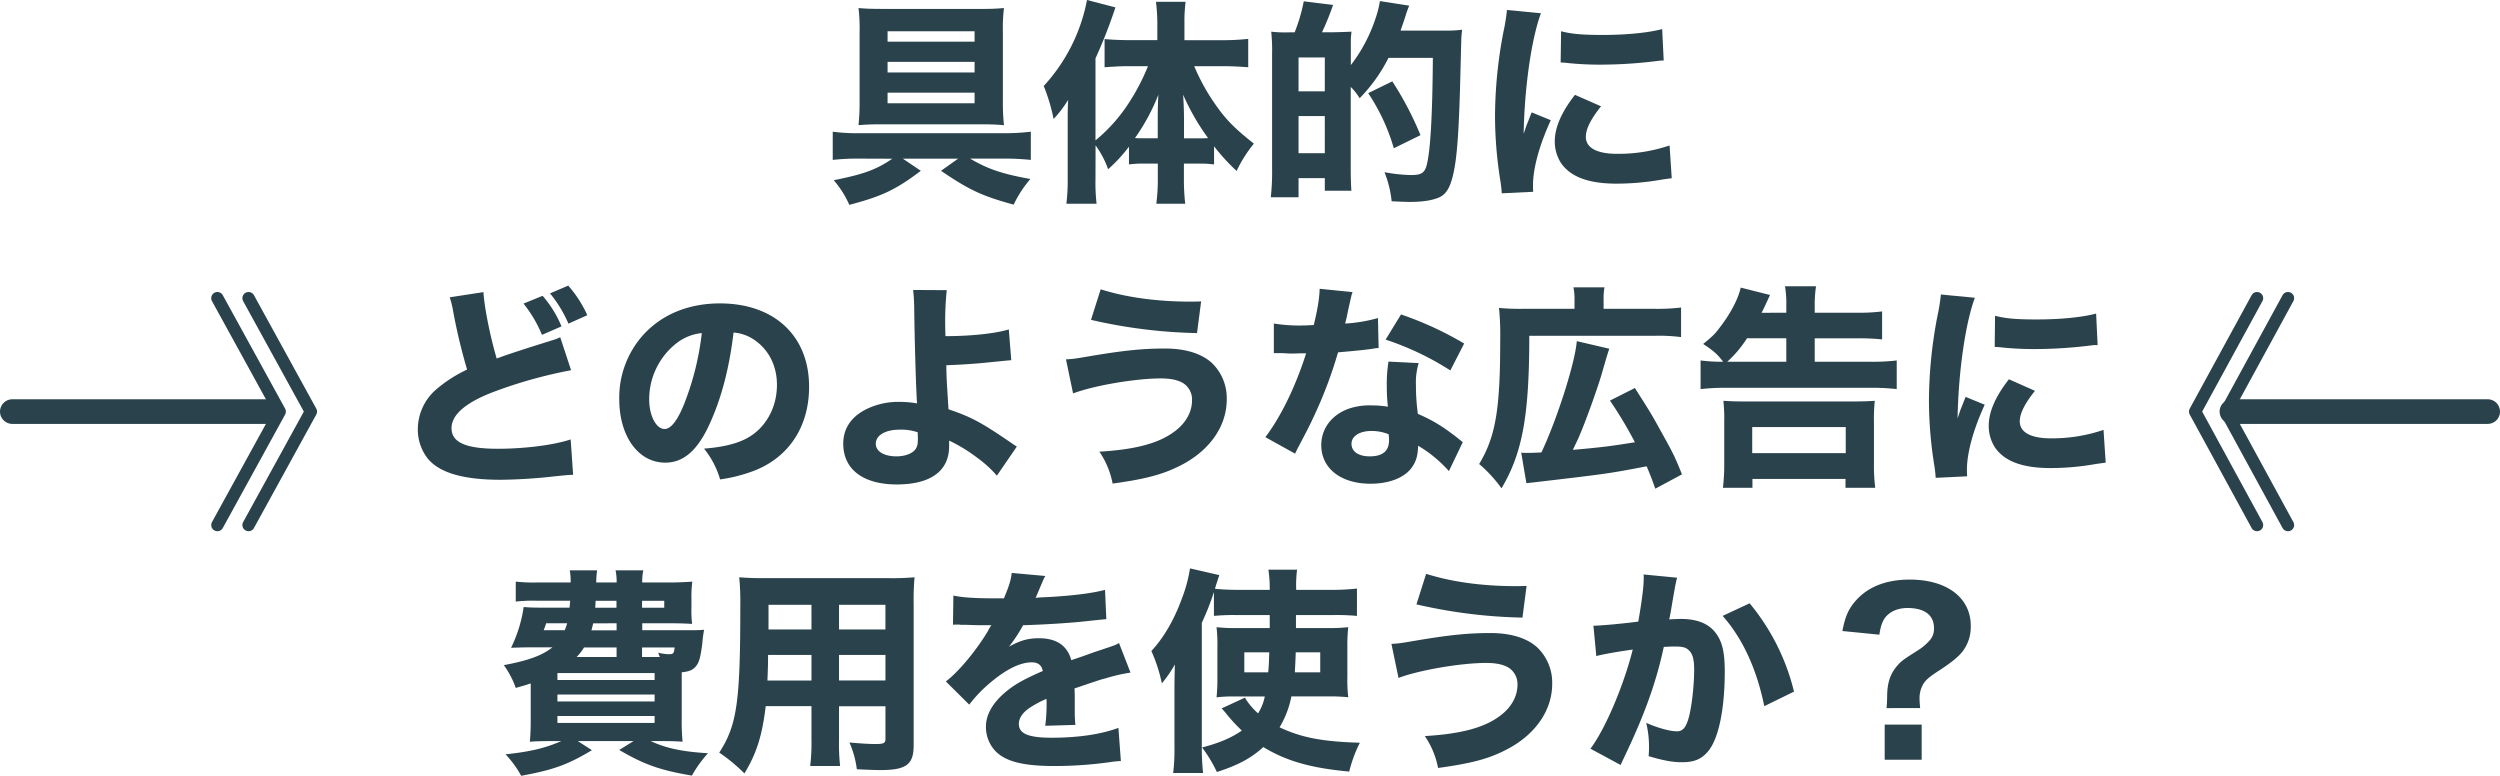
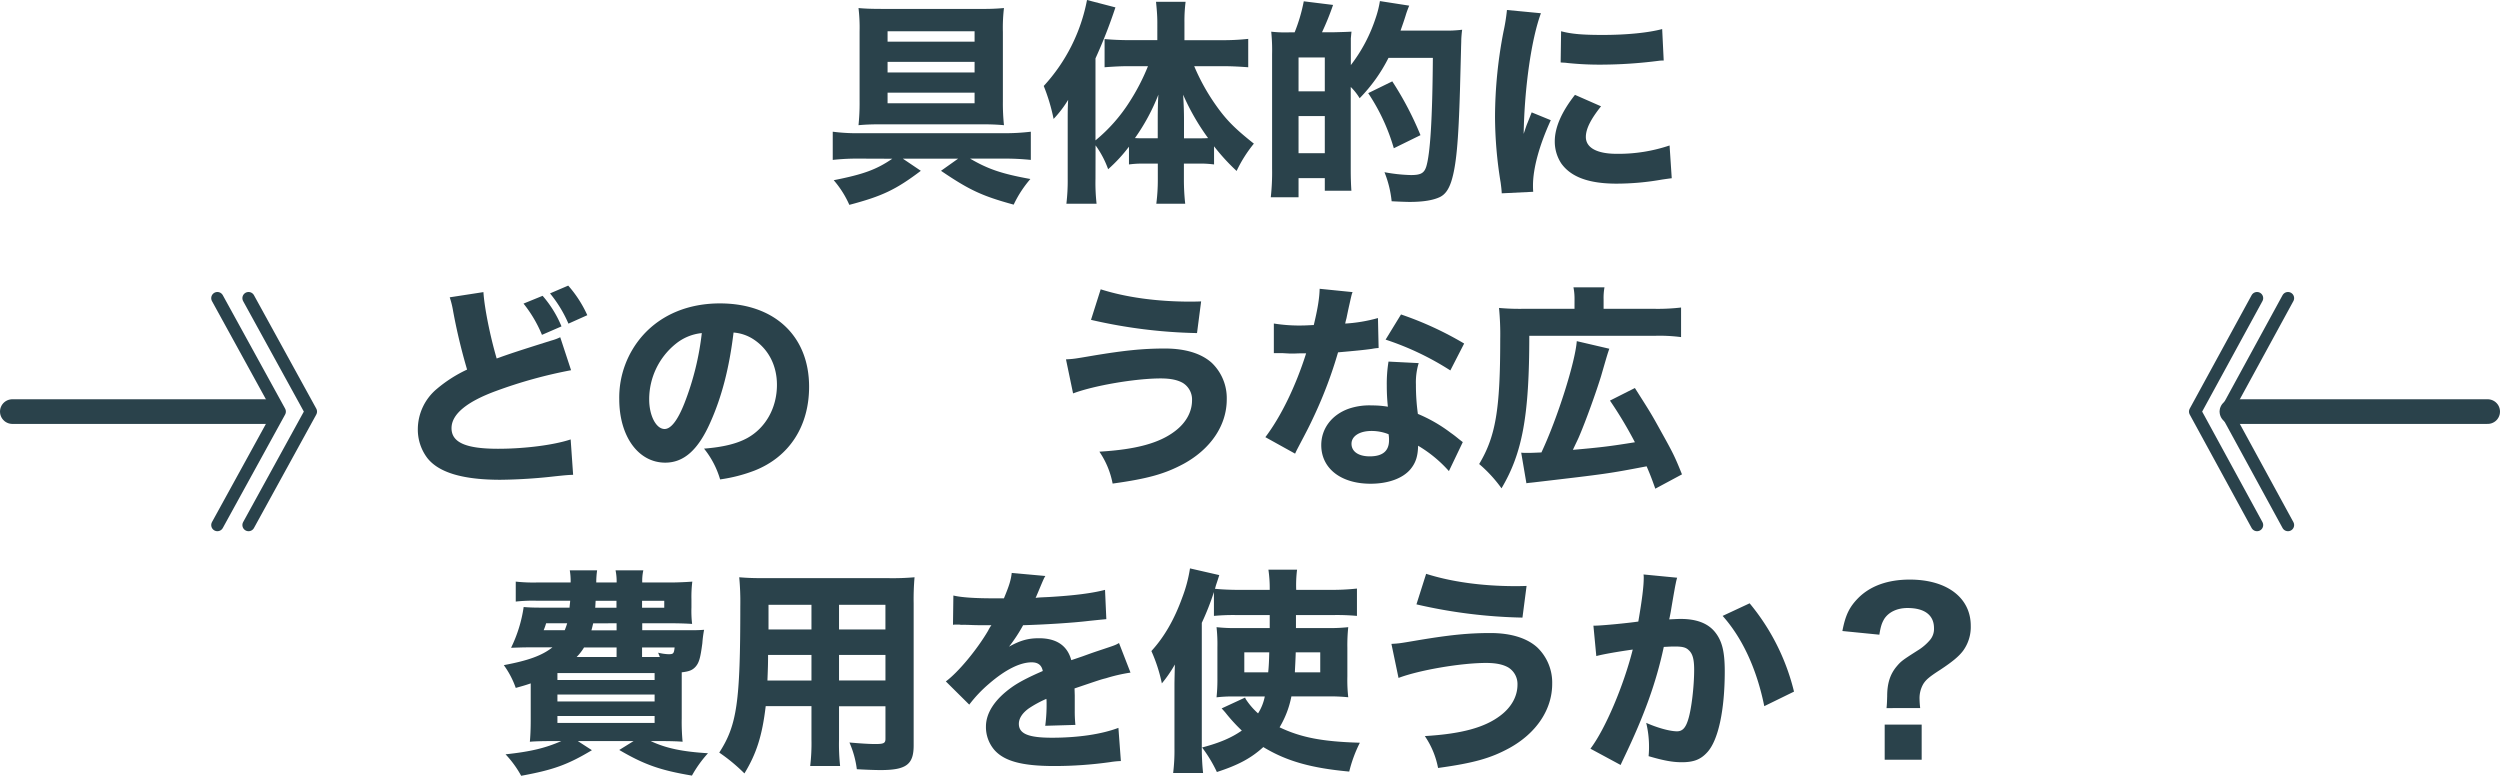
<svg xmlns="http://www.w3.org/2000/svg" viewBox="0 0 1014 314.66">
  <defs>
    <style>.cls-1{fill:#2a424b;}.cls-2,.cls-3{fill:none;stroke:#2a424b;stroke-linecap:round;stroke-linejoin:round;}.cls-2{stroke-width:5px;}.cls-3{stroke-width:10px;}</style>
  </defs>
  <g id="レイヤー_2" data-name="レイヤー 2">
    <g id="レイヤー_1-2" data-name="レイヤー 1">
      <path class="cls-1" d="M348.32,64.33a89.89,89.89,0,0,0-10.56.53V53.42a75.57,75.57,0,0,0,10.65.61h58.87a88.22,88.22,0,0,0,10.82-.61V64.86a101.51,101.51,0,0,0-10.38-.53H393.46c7.22,4.22,12.76,6.16,24.47,8.27A45.48,45.48,0,0,0,411.15,83c-12.85-3.52-17.95-5.89-29.48-13.72l6.95-4.93H366.18l7.31,4.93c-10.12,7.65-15.67,10.29-29,13.81a39.92,39.92,0,0,0-6.33-10c12.05-2.38,17.33-4.31,23.76-8.71Zm50-60.72a85.76,85.76,0,0,0,8.89-.35,67.73,67.73,0,0,0-.44,9.68V41.1a85.92,85.92,0,0,0,.44,9.68c-3-.27-5.63-.36-9-.36h-41c-3.35,0-6.08.09-9,.36a87.77,87.77,0,0,0,.44-9.77V12.76a67.91,67.91,0,0,0-.44-9.5c2.64.26,5.46.35,9.24.35ZM360,12.67V16.9h35.29V12.67Zm0,12.41v4.31h35.29V25.08Zm0,12.5v4.31h35.29V37.58Z" />
      <path class="cls-1" d="M444.33,72.51a76.29,76.29,0,0,0,.44,10.12H432.53a79.78,79.78,0,0,0,.53-10.21V50c0-4.84,0-6,.18-9.5a45.59,45.59,0,0,1-5.9,7.74,75.84,75.84,0,0,0-4-13.37A71.05,71.05,0,0,0,440.89,0l11.53,3a206.5,206.5,0,0,1-8.09,20.68V56.94a66.06,66.06,0,0,0,13.72-15.49,85.48,85.48,0,0,0,7.57-14.61h-8.09c-2.73,0-6.16.18-9.51.44V15.84c2.82.26,6.34.44,9.86.44h11.53V9c0-2.82-.27-5.72-.53-8.28h12A62.16,62.16,0,0,0,480.41,9v7.3h15.22a94.93,94.93,0,0,0,10.65-.53V27.28c-3.43-.26-7-.44-10.3-.44H484.37a83.77,83.77,0,0,0,8.8,15.84c4.22,6,7.74,9.5,15.4,15.58a54,54,0,0,0-7,11.08,83.74,83.74,0,0,1-9.15-10V66.7a42.78,42.78,0,0,0-6.16-.35h-6.07v6.43a89.28,89.28,0,0,0,.53,9.85H469a76.31,76.31,0,0,0,.61-9.94V66.35h-5.81a41.38,41.38,0,0,0-5.89.35V59.49a62.13,62.13,0,0,1-8.45,9.15,38.39,38.39,0,0,0-5.1-9.68ZM469.58,49.1c0-4.57.09-8.53.27-10.73A82.08,82.08,0,0,1,460.34,56c1.41.09,2.11.09,3.79.09h5.45Zm16.55,7c1.76,0,2.55,0,3.87-.09a92.64,92.64,0,0,1-10.12-17.6c.26,4.31.35,6.86.35,10.29v7.4Z" />
      <path class="cls-1" d="M525.11,13.11A68,68,0,0,0,528.81.53L540.69,2a105.63,105.63,0,0,1-4.49,11.09h4.49c3.87-.09,6.42-.17,7.48-.26-.09.79-.09.79-.27,2.73V26.4A63.51,63.51,0,0,0,558,7.22,39.86,39.86,0,0,0,559.69.44l11.89,1.85c-.27.61-1,2.46-1.41,3.87-.71,2.29-1.15,3.52-2.11,6.25h17.51a51.52,51.52,0,0,0,7.48-.35,41.64,41.64,0,0,0-.36,4.22c0,.53,0,.53-.08,2.9,0,.44,0,.44-.44,17.16-.62,21.12-1.5,30.89-3.52,37.23-1.06,3.25-2.47,5.28-4.58,6.33-2.73,1.32-6.78,2-12.32,2-1.14,0-4-.09-7.3-.27a43.05,43.05,0,0,0-2.91-11.79A65,65,0,0,0,572.28,71c3.87,0,5.28-.71,6.16-3.26,1.67-5.19,2.55-19.71,2.73-44.26h-18a65.16,65.16,0,0,1-11.7,16.36,22.55,22.55,0,0,0-3.61-4.57V68.82c0,3.08.09,6.07.27,8.53H537.34v-5.1H526.69V80H515.43a92.93,92.93,0,0,0,.53-11.7V22a74,74,0,0,0-.35-9.15,50.91,50.91,0,0,0,7.65.26Zm1.58,23.94h10.65V23.32H526.69Zm0,25.08h10.65V47.08H526.69Zm38.64-2a80.23,80.23,0,0,0-10.39-22.35L564.71,33a130.63,130.63,0,0,1,11.44,21.82Z" />
      <path class="cls-1" d="M625,5.37c-3.87,10.47-6.69,30.27-7,48.93,1.14-3.44,1.14-3.44,1.58-4.49l1.67-4.23L629,48.75c-4.67,10.21-7.22,19.54-7.22,26.49,0,.88,0,1.32.09,2.55l-12.76.62c-.09-1.59-.18-2.29-.44-4.31a167.39,167.39,0,0,1-2.29-26.84,184,184,0,0,1,3.43-34.41,75.29,75.29,0,0,0,1.41-8.8Zm24.38,37.75c-4.14,5.19-6.16,9.15-6.16,12.41,0,4.4,4.48,6.86,12.58,6.86A64.92,64.92,0,0,0,677.18,59l.88,13.29c-1.41.17-1.94.26-3.88.53a106.36,106.36,0,0,1-18.48,1.67c-11.17,0-18.48-2.64-22.44-8.19a16.08,16.08,0,0,1-2.64-9c0-5.55,2.73-11.88,8.19-18.83ZM633.18,12.67c4.31,1.15,8.88,1.5,16.89,1.5,9.68,0,18.48-.88,24.11-2.38l.62,12.76a14,14,0,0,0-1.85.09,187,187,0,0,1-23.32,1.58,125.91,125.91,0,0,1-14.17-.7c-.44-.09-1.14-.09-2.46-.18Z" />
      <path class="cls-1" d="M196.08,118.48c.35,6,2.64,17.6,5.37,26.93,4.84-1.76,8.53-3,22.26-7.31a18.93,18.93,0,0,0,3.52-1.32l4.4,13.38a189.23,189.23,0,0,0-30.27,8.36c-12.06,4.4-18.22,9.5-18.22,15.14,0,5.8,5.81,8.36,18.84,8.36,10.82,0,22.61-1.5,29.48-3.79l1,14.35c-1.93.08-2.37.08-7.39.61A213.52,213.52,0,0,1,203,194.6c-15.22,0-25-2.9-29.66-8.8a19.1,19.1,0,0,1-3.87-11.7,21.38,21.38,0,0,1,7.83-16.46,54.75,54.75,0,0,1,12.15-7.74,234.83,234.83,0,0,1-5.63-23.5,36.88,36.88,0,0,0-1.41-5.81Zm24,1.5a45,45,0,0,1,7.66,12.4l-7.92,3.44a51.63,51.63,0,0,0-7.48-12.68Zm10.39-4.14a47.94,47.94,0,0,1,7.74,12l-7.65,3.43A51.12,51.12,0,0,0,223.09,119Z" />
      <path class="cls-1" d="M288.13,171.28c-4.93,11.18-10.74,16.37-18.31,16.37-10.91,0-18.65-10.65-18.65-25.79A38,38,0,0,1,261,135.73c7.57-8.27,18.39-12.67,31-12.67,22.09,0,36.17,13.2,36.17,33.79,0,16-8,28.42-22.09,34a62.82,62.82,0,0,1-14,3.6,36,36,0,0,0-6.52-12.49c7.84-.62,13.29-2,17.43-4.23,7.57-4.13,12.14-12.32,12.14-21.64,0-7.84-3.43-14.44-9.41-18.4a17.15,17.15,0,0,0-8.19-2.81C295.78,149.37,292.7,161.07,288.13,171.28Zm-14-31.86A28.89,28.89,0,0,0,263.31,162c0,6.6,2.82,12,6.25,12,2.55,0,5.28-3.43,8.09-10.56a112.83,112.83,0,0,0,7-28.34A19.83,19.83,0,0,0,274.13,139.42Z" />
-       <path class="cls-1" d="M384,117.69a124.25,124.25,0,0,0-.62,14.52c0,.53,0,.7.09,4.13,10.3,0,20.15-1.05,25.7-2.72l1,12.49c-.7,0-4.66.44-12,1.15-3.87.35-9.06.7-14.35.88.09,5.45.18,6.6.89,17.86,9.15,3.08,13.37,5.37,25.08,13.38,1.23.88,1.67,1.14,2.63,1.76l-8.09,11.79a44.69,44.69,0,0,0-7.92-7.22,62.62,62.62,0,0,0-11.44-7V181c0,10-7.48,15.49-21.21,15.49s-21.74-6.16-21.74-16.55c0-6.07,3.17-10.91,9.42-14A29.52,29.52,0,0,1,365,163a42,42,0,0,1,6.95.61c-.44-6.16-1-26.31-1.14-38a78.46,78.46,0,0,0-.44-8Zm-19.1,56.58c-5.81,0-9.68,2.29-9.68,5.72,0,3.08,3.35,5.11,8.36,5.11,3.61,0,6.78-1.24,7.92-3.17.62-1,.79-2,.79-4.14,0-1-.08-2.46-.08-2.46A20.78,20.78,0,0,0,364.86,174.27Z" />
      <path class="cls-1" d="M432.36,145.76c3.17-.18,3.17-.18,10.91-1.5,12.67-2.11,20.24-2.9,29.22-2.9,8.27,0,14.78,2,19,5.81A19.78,19.78,0,0,1,497.57,162c0,10.47-6.43,20.07-17.51,26.14-7.48,4-14.26,6-28.78,8a34.29,34.29,0,0,0-5.37-12.94c14.78-.88,24.29-3.43,30.71-8.36,4.4-3.34,6.87-7.74,6.87-12.5a7.88,7.88,0,0,0-3.7-7c-2.11-1.23-5-1.85-9-1.85-10.29,0-27.19,2.91-35.55,6.08Zm14.08-28.42c10.21,3.25,22.7,5,36.34,5,.62,0,2.2,0,4.4-.09l-1.67,12.85a207.36,207.36,0,0,1-43-5.37Z" />
      <path class="cls-1" d="M548.61,118.48c-.36.88-.36.88-1.23,4.75-.18.79-.62,2.73-1.24,5.81-.35,1.32-.35,1.32-.53,2.2A62.49,62.49,0,0,0,558.9,129l.27,12.15a18.78,18.78,0,0,0-2.73.35c-3.08.44-6.69.79-13.73,1.41a175.38,175.38,0,0,1-9.59,25.52c-2,4.31-2.82,5.89-6.16,12.23-1.15,2.2-1.15,2.2-1.67,3.34l-12.06-6.69c6.34-8.36,12.32-20.68,16.54-34-2.64,0-2.64,0-4.75.09h-1c-1,0-1,0-4-.18h-3.35v-12A65.26,65.26,0,0,0,529,132c.53,0,2.2-.09,3.87-.17,1.59-6.6,2.29-10.92,2.38-14.7Zm39.07,72.6a52.36,52.36,0,0,0-12.5-10.3c-.09,4.14-.88,6.78-3,9.42-3.08,3.78-9.06,6-16.28,6-12.06,0-20-6.24-20-15.66,0-6.69,4.23-12.32,11.18-14.78a26,26,0,0,1,9.42-1.32,38.11,38.11,0,0,1,6.42.52,80.63,80.63,0,0,1-.44-8.53,56.2,56.2,0,0,1,.7-9.77l12.24.62A26.61,26.61,0,0,0,574.3,156a85.69,85.69,0,0,0,.79,11.88,60.32,60.32,0,0,1,13.29,7.65c1.15.8,1.94,1.41,3.44,2.64.79.62.79.62,1.49,1.15ZM556.26,174.8c-4.84,0-8.09,2.11-8.09,5.19s2.72,5.11,7.39,5.11c5.28,0,7.83-2.2,7.83-6.52a13,13,0,0,0-.18-2.46A18.54,18.54,0,0,0,556.26,174.8Zm32-24.55A115,115,0,0,0,562,137.75l6.25-10.21a136.07,136.07,0,0,1,25.61,11.8Z" />
      <path class="cls-1" d="M638.63,121.3a23.23,23.23,0,0,0-.44-4.76h12.59a23.67,23.67,0,0,0-.36,4.84v3.88h20.86a81.09,81.09,0,0,0,10.56-.53v12a67,67,0,0,0-10.56-.53h-51c0,32.56-2.82,47.61-11.27,61.86a54.52,54.52,0,0,0-9.06-9.85c6.69-11.18,8.54-22.09,8.54-50.43A111.5,111.5,0,0,0,608,124.9a92.35,92.35,0,0,0,9.41.36h21.21ZM617,183.6a18.73,18.73,0,0,0,2.2.09c1.76,0,1.94,0,6-.18,6.51-13.81,13.72-36.69,14.34-45.14l13.2,3.08c-.79,2.29-.79,2.29-3.34,11.09-1.94,6.33-6.16,18.12-8.89,24.46-.35.88-1.23,2.64-2.55,5.46,11.53-1,15.4-1.5,25.16-3.08A165.31,165.31,0,0,0,653,162.48l10.11-5.1c6.6,10.38,6.6,10.38,10.74,17.86,4.66,8.36,5.46,9.94,8.36,17.16l-10.82,5.81c-1.59-4.49-2.2-6-3.52-9.07-15.76,3-15.76,3-45.85,6.52-1.41.17-1.94.17-2.91.35Z" />
-       <path class="cls-1" d="M724.52,126.84v-2.46a42.79,42.79,0,0,0-.53-8.28h12.59a52.28,52.28,0,0,0-.53,8.36v2.38h17.33a73.14,73.14,0,0,0,10-.53v11.35a93.91,93.91,0,0,0-9.95-.44H736.05v9.51h22.7a82.92,82.92,0,0,0,10.56-.53v11.62a87.33,87.33,0,0,0-10.47-.53H700.23a88.38,88.38,0,0,0-10.47.53V146.2a68.71,68.71,0,0,0,9.15.53c-2.38-3.17-4-4.49-8.1-7.22,4.05-3.34,4.76-4,6.87-6.86,4.4-5.72,7.39-11.62,8.36-16l11.88,3c-2.11,4.58-2.73,5.9-3.43,7.22Zm-25.7,71a79.89,79.89,0,0,0,.53-10.21V171.28a69.32,69.32,0,0,0-.35-8.71c2.64.17,4.66.26,8.8.26h43.82c4.14,0,6.16-.09,8.8-.26a69.32,69.32,0,0,0-.35,8.71v16.46a73.65,73.65,0,0,0,.53,10.12H748.54v-3.61H710.79v3.61Zm25.7-51.13v-9.51H708.59a46.3,46.3,0,0,1-8,9.51ZM710.7,183.78h37.93V173.22H710.7Z" />
-       <path class="cls-1" d="M801,120.77c-3.87,10.47-6.69,30.27-7,48.93,1.14-3.44,1.14-3.44,1.58-4.49l1.67-4.23,7.75,3.17c-4.67,10.21-7.22,19.54-7.22,26.49,0,.88,0,1.32.09,2.55l-12.76.62c-.09-1.59-.18-2.29-.44-4.31a167.39,167.39,0,0,1-2.29-26.84,184,184,0,0,1,3.43-34.41,75.29,75.29,0,0,0,1.41-8.8Zm24.38,37.75c-4.14,5.19-6.16,9.15-6.16,12.41,0,4.4,4.48,6.86,12.58,6.86a64.92,64.92,0,0,0,21.39-3.43l.88,13.29c-1.41.17-1.94.26-3.88.53a106.36,106.36,0,0,1-18.48,1.67c-11.17,0-18.48-2.64-22.44-8.19a16.08,16.08,0,0,1-2.64-9c0-5.55,2.73-11.88,8.19-18.83Zm-16.19-30.45c4.31,1.15,8.88,1.5,16.89,1.5,9.68,0,18.48-.88,24.11-2.38L850.8,140A14,14,0,0,0,849,140a187,187,0,0,1-23.32,1.58,125.91,125.91,0,0,1-14.17-.7c-.44-.09-1.14-.09-2.46-.18Z" />
      <path class="cls-1" d="M278.45,255.62c3.34,0,5,0,7.13-.18a47,47,0,0,0-.71,5.46c-.79,6-1.32,7.92-2.81,9.59-1.24,1.32-2.47,1.85-5.55,2.2v18.65a86,86,0,0,0,.35,9.51c-2-.18-5.1-.27-9.15-.27h-3.78c6.16,2.91,12.93,4.32,23.23,4.93a47.84,47.84,0,0,0-6.51,9.07c-12.67-2.12-19.27-4.4-29.48-10.39l5.81-3.61H234.36l5.72,3.7c-9.86,5.9-15.67,8-28.69,10.38a42.23,42.23,0,0,0-6.34-8.71c9.86-1.05,16-2.46,22.62-5.37h-3.61c-4.13,0-7,.09-9.15.27.18-1.94.35-4.75.35-8.8V277.18c-2,.7-3.08,1-6.07,1.84a35.84,35.84,0,0,0-4.84-9.24c9.86-1.84,15.49-3.87,19.71-7.21h-9.77c-2.28,0-4.31.09-7,.17a56,56,0,0,0,5.11-16.54c1.85.18,4,.26,7.21.26H231c.09-1.23.18-1.58.27-2.81H217.55a62.19,62.19,0,0,0-8.36.35v-8.1a66,66,0,0,0,8.36.36h13.9a24.69,24.69,0,0,0-.35-4.93h11.09a34.63,34.63,0,0,0-.35,4.93h8.27a22.62,22.62,0,0,0-.44-4.93h11.26a20.14,20.14,0,0,0-.44,4.93H272c2.56,0,6.69-.18,8.8-.36a49.89,49.89,0,0,0-.35,7.13v3.35a45.18,45.18,0,0,0,.27,6.68c-2.73-.17-5.46-.26-8.81-.26H260.49v2.82Zm-56.94-2.82a25.58,25.58,0,0,1-1,2.82h8.54a29.17,29.17,0,0,0,1-2.82Zm4.58,23h39.42V273H226.09Zm0,8.71h39.42v-2.82H226.09Zm0,8.71h39.42v-2.81H226.09Zm24-30.62h-13.2a20.67,20.67,0,0,1-3,3.87h16.19Zm-9.5-9.77c-.27,1.14-.36,1.58-.71,2.82h10.21V252.8Zm1-9.15c-.09,1.41-.09,1.76-.17,2.81h8.62v-2.81Zm18.83,2.81h9v-2.81h-9Zm7.22,20c-.26-.62-.35-.88-.7-1.76a20.6,20.6,0,0,0,4.13.62c2,0,2.29-.18,2.55-2.73h-13.2v3.87Z" />
      <path class="cls-1" d="M340.31,299.88a83.57,83.57,0,0,0,.44,10.82H328.61a77.09,77.09,0,0,0,.52-10.73V286.42H310.57c-1.41,11.88-3.7,19.18-8.63,27.28a70.79,70.79,0,0,0-10.21-8.45c7.22-11.18,8.54-20.42,8.54-59.49a106.07,106.07,0,0,0-.44-11.62c3.26.27,5.54.36,10.3.36h50.25a102.12,102.12,0,0,0,10.56-.36,103.24,103.24,0,0,0-.36,10.56v57.64c0,7.75-3,10-13.46,10-2.46,0-6.86-.18-9.59-.35a38.68,38.68,0,0,0-3-10.83c4.05.35,7.84.62,10.48.62,3.43,0,4.13-.35,4.13-2.11v-13.2H340.31Zm-28.78-34.23c0,3.78-.08,5.72-.26,10.38h17.86V265.65Zm17.6-20.33H311.71v10h17.42Zm30,10v-10H340.31v10ZM340.31,276h18.83V265.65H340.31Z" />
      <path class="cls-1" d="M386.69,241.54c3.25.79,8.88,1.14,16.1,1.14h4.4c2.2-5.28,2.82-7.39,3.17-10.3L424,233.62c-.62,1-.62,1-3.26,7.3-.35.79-.35.88-.7,1.58,1.32-.17,1.58-.17,5.45-.35,10.48-.61,17.69-1.58,22.71-2.9l.53,11.88c-2.73.26-2.73.26-7,.7-6.43.79-17.87,1.5-26.76,1.76a62.36,62.36,0,0,1-5.72,8.71c4.58-2.55,7.75-3.43,12.15-3.43,7.13,0,11.53,3,13.11,8.89.79-.26,2.37-.79,4.66-1.58,3.44-1.24,3.87-1.41,7.84-2.73,5-1.67,5.36-1.76,6.86-2.64l4.66,12a66.22,66.22,0,0,0-9.94,2.28c-2.11.53-2.11.53-12.76,4.14l.09,2.9v6a54.89,54.89,0,0,0,.26,5.89l-12.23.36a66,66,0,0,0,.53-10.21,2.83,2.83,0,0,0-.09-.71,45.55,45.55,0,0,0-7,3.79c-2.73,1.93-4.14,4.13-4.14,6.33,0,4,3.79,5.64,13.38,5.64,10.65,0,20.15-1.41,27-4l1,13.46a34.16,34.16,0,0,0-4.4.44,162.13,162.13,0,0,1-22.61,1.58c-12.94,0-20.24-1.93-24.29-6.51a14.28,14.28,0,0,1-3.43-9.5c0-5.46,3.52-10.91,10.2-15.75,2.91-2.12,6.78-4.14,12.85-6.78-.44-2.38-1.93-3.52-4.49-3.52-4.75,0-10.73,3-17.33,8.71a53.81,53.81,0,0,0-8,8.45l-9.5-9.42c4.92-3.6,12.58-12.76,17.16-20.59a13.82,13.82,0,0,1,1.32-2.2c-4.93,0-5.64,0-8.19-.09-1.67-.08-3.08-.08-3.34-.08a5.44,5.44,0,0,1-1.5-.09h-1.23a7.46,7.46,0,0,0-1.32.09Z" />
      <path class="cls-1" d="M501,249.46a84.26,84.26,0,0,0-8.63.35v-9.68a107.53,107.53,0,0,1-4.92,12.49V303.4a98,98,0,0,0,.52,10.12H475.83a74.61,74.61,0,0,0,.53-10.21V278.94c0-1.85,0-2.82.17-9.42a51.82,51.82,0,0,1-5.28,7.66A63.49,63.49,0,0,0,467,264.06c5.19-5.63,9.33-12.84,12.5-21.64a57,57,0,0,0,3.16-11.88l11.88,2.72c-.61,1.94-.7,2.2-1.32,4.05-.17.53-.26,1.06-.44,1.5,2.38.26,6.16.44,9.51.44H515a52.94,52.94,0,0,0-.53-8.19h11.62a50.87,50.87,0,0,0-.35,8.19h14.08a94.51,94.51,0,0,0,10.56-.53v11.09a90,90,0,0,0-9.07-.35H525.64v5.28h12.85a68.75,68.75,0,0,0,8.36-.36,69.08,69.08,0,0,0-.36,8.28v11.79a62.52,62.52,0,0,0,.36,8.36,73.4,73.4,0,0,0-8.54-.35H523.79A38.81,38.81,0,0,1,519,295c8.71,4.14,17.34,5.81,32.56,6.25a54.45,54.45,0,0,0-4.31,11.7c-15.4-1.41-25.43-4.22-34.85-9.94-4.93,4.49-10.12,7.3-18.83,10.12a56.1,56.1,0,0,0-6-9.95c7.31-1.93,12-4,16.11-6.86A69.47,69.47,0,0,1,497,289c-.53-.62-.88-1-1.5-1.67l9.51-4.4.26.61a28.51,28.51,0,0,0,5,5.81,20,20,0,0,0,2.73-6.86H500.29a52.9,52.9,0,0,0-6.86.35,69.52,69.52,0,0,0,.35-8V262.48a64.54,64.54,0,0,0-.35-8.1,65.28,65.28,0,0,0,8.27.36H515v-5.28Zm3.69,15.13v8.1h9.69c.26-2.55.35-4.75.43-8.1Zm20.86,0c-.09,3.35-.26,5.72-.35,8.1h10.29v-8.1Z" />
      <path class="cls-1" d="M564.36,261.16c3.17-.18,3.17-.18,10.91-1.5,12.67-2.11,20.24-2.9,29.22-2.9,8.27,0,14.78,2,19,5.81a19.78,19.78,0,0,1,6.08,14.78c0,10.47-6.43,20.07-17.51,26.14-7.48,4.05-14.26,6-28.78,8a34.29,34.29,0,0,0-5.37-12.94c14.78-.88,24.29-3.43,30.71-8.36,4.4-3.34,6.87-7.74,6.87-12.5a7.88,7.88,0,0,0-3.7-6.95c-2.11-1.23-5-1.85-9-1.85-10.29,0-27.19,2.91-35.55,6.08Zm14.08-28.42c10.21,3.25,22.7,5,36.34,5,.62,0,2.2,0,4.4-.09l-1.67,12.85a207.36,207.36,0,0,1-43-5.37Z" />
      <path class="cls-1" d="M646.29,253.77h.52c2.64,0,13.2-1,17.69-1.67,1.59-9.24,2.2-14.44,2.2-17.78a7.46,7.46,0,0,0-.09-1.32l13.64,1.32a21.14,21.14,0,0,0-.61,2.55c-.09.27-.79,4.14-2,11.35-.35,1.85-.35,1.85-.61,3,2.11-.09,3.34-.18,4.66-.18,6.25,0,10.83,1.67,13.73,5.1,3,3.61,4.14,7.92,4.14,16.2,0,15.75-2.64,28-7.13,32.82-2.64,2.9-5.46,4-10.3,4-3.78,0-7.48-.7-13.46-2.46a36.91,36.91,0,0,0,.17-4,40.71,40.71,0,0,0-1.14-9.51c4.49,2,9.59,3.43,12.5,3.43,2.2,0,3.52-1.4,4.57-4.92,1.32-4.23,2.38-13.38,2.38-20.07,0-4.22-.62-6.51-2.2-7.92-1.14-1.14-2.55-1.49-5.72-1.49-1.5,0-2.47.08-4.4.17-3.08,14.43-7.92,27.81-16.11,44.88-.79,1.67-.88,1.85-1.4,3l-12.24-6.6c6-7.92,13.47-25.52,17.16-40.21-6.24.88-12.23,1.93-14.78,2.64Zm63.36-9.07a88.9,88.9,0,0,1,18,35.82l-12.06,5.9c-3-14.88-8.8-27.55-16.89-36.61Z" />
      <path class="cls-1" d="M765.18,287.21c.17-1.85.17-2,.26-4.84,0-5.11,1.14-8.8,3.78-12,1.85-2.2,2.47-2.64,8.54-6.51a20.62,20.62,0,0,0,5-4.23,6.91,6.91,0,0,0,1.67-4.84c0-5.28-3.79-8.18-10.74-8.18-4.13,0-7.57,1.58-9.42,4.4-1,1.67-1.49,3.17-2,6.42l-15-1.49c1.23-6.43,2.82-9.68,6.34-13.29,4.93-5,12.05-7.57,21-7.57,15,0,24.73,7.31,24.73,18.75a16.38,16.38,0,0,1-3.17,10.2c-1.76,2.29-4.31,4.4-9.24,7.66-4.4,2.82-5.72,4-6.78,5.63a11.41,11.41,0,0,0-1.58,6.25,34.35,34.35,0,0,0,.26,3.61Zm14.25,6.69v14.25h-15V293.9Z" />
      <polyline class="cls-2" points="88.17 212.96 113.45 166.94 88.17 120.93" />
      <polyline class="cls-2" points="100.81 212.96 126.09 166.94 100.81 120.93" />
      <line class="cls-3" x1="109.45" y1="166.94" x2="5" y2="166.94" />
      <polyline class="cls-2" points="928 212.96 902.9 166.94 928 120.93" />
      <polyline class="cls-2" points="915.45 212.96 890.35 166.94 915.45 120.93" />
      <line class="cls-3" x1="1009" y1="166.94" x2="905.27" y2="166.94" />
    </g>
  </g>
</svg>